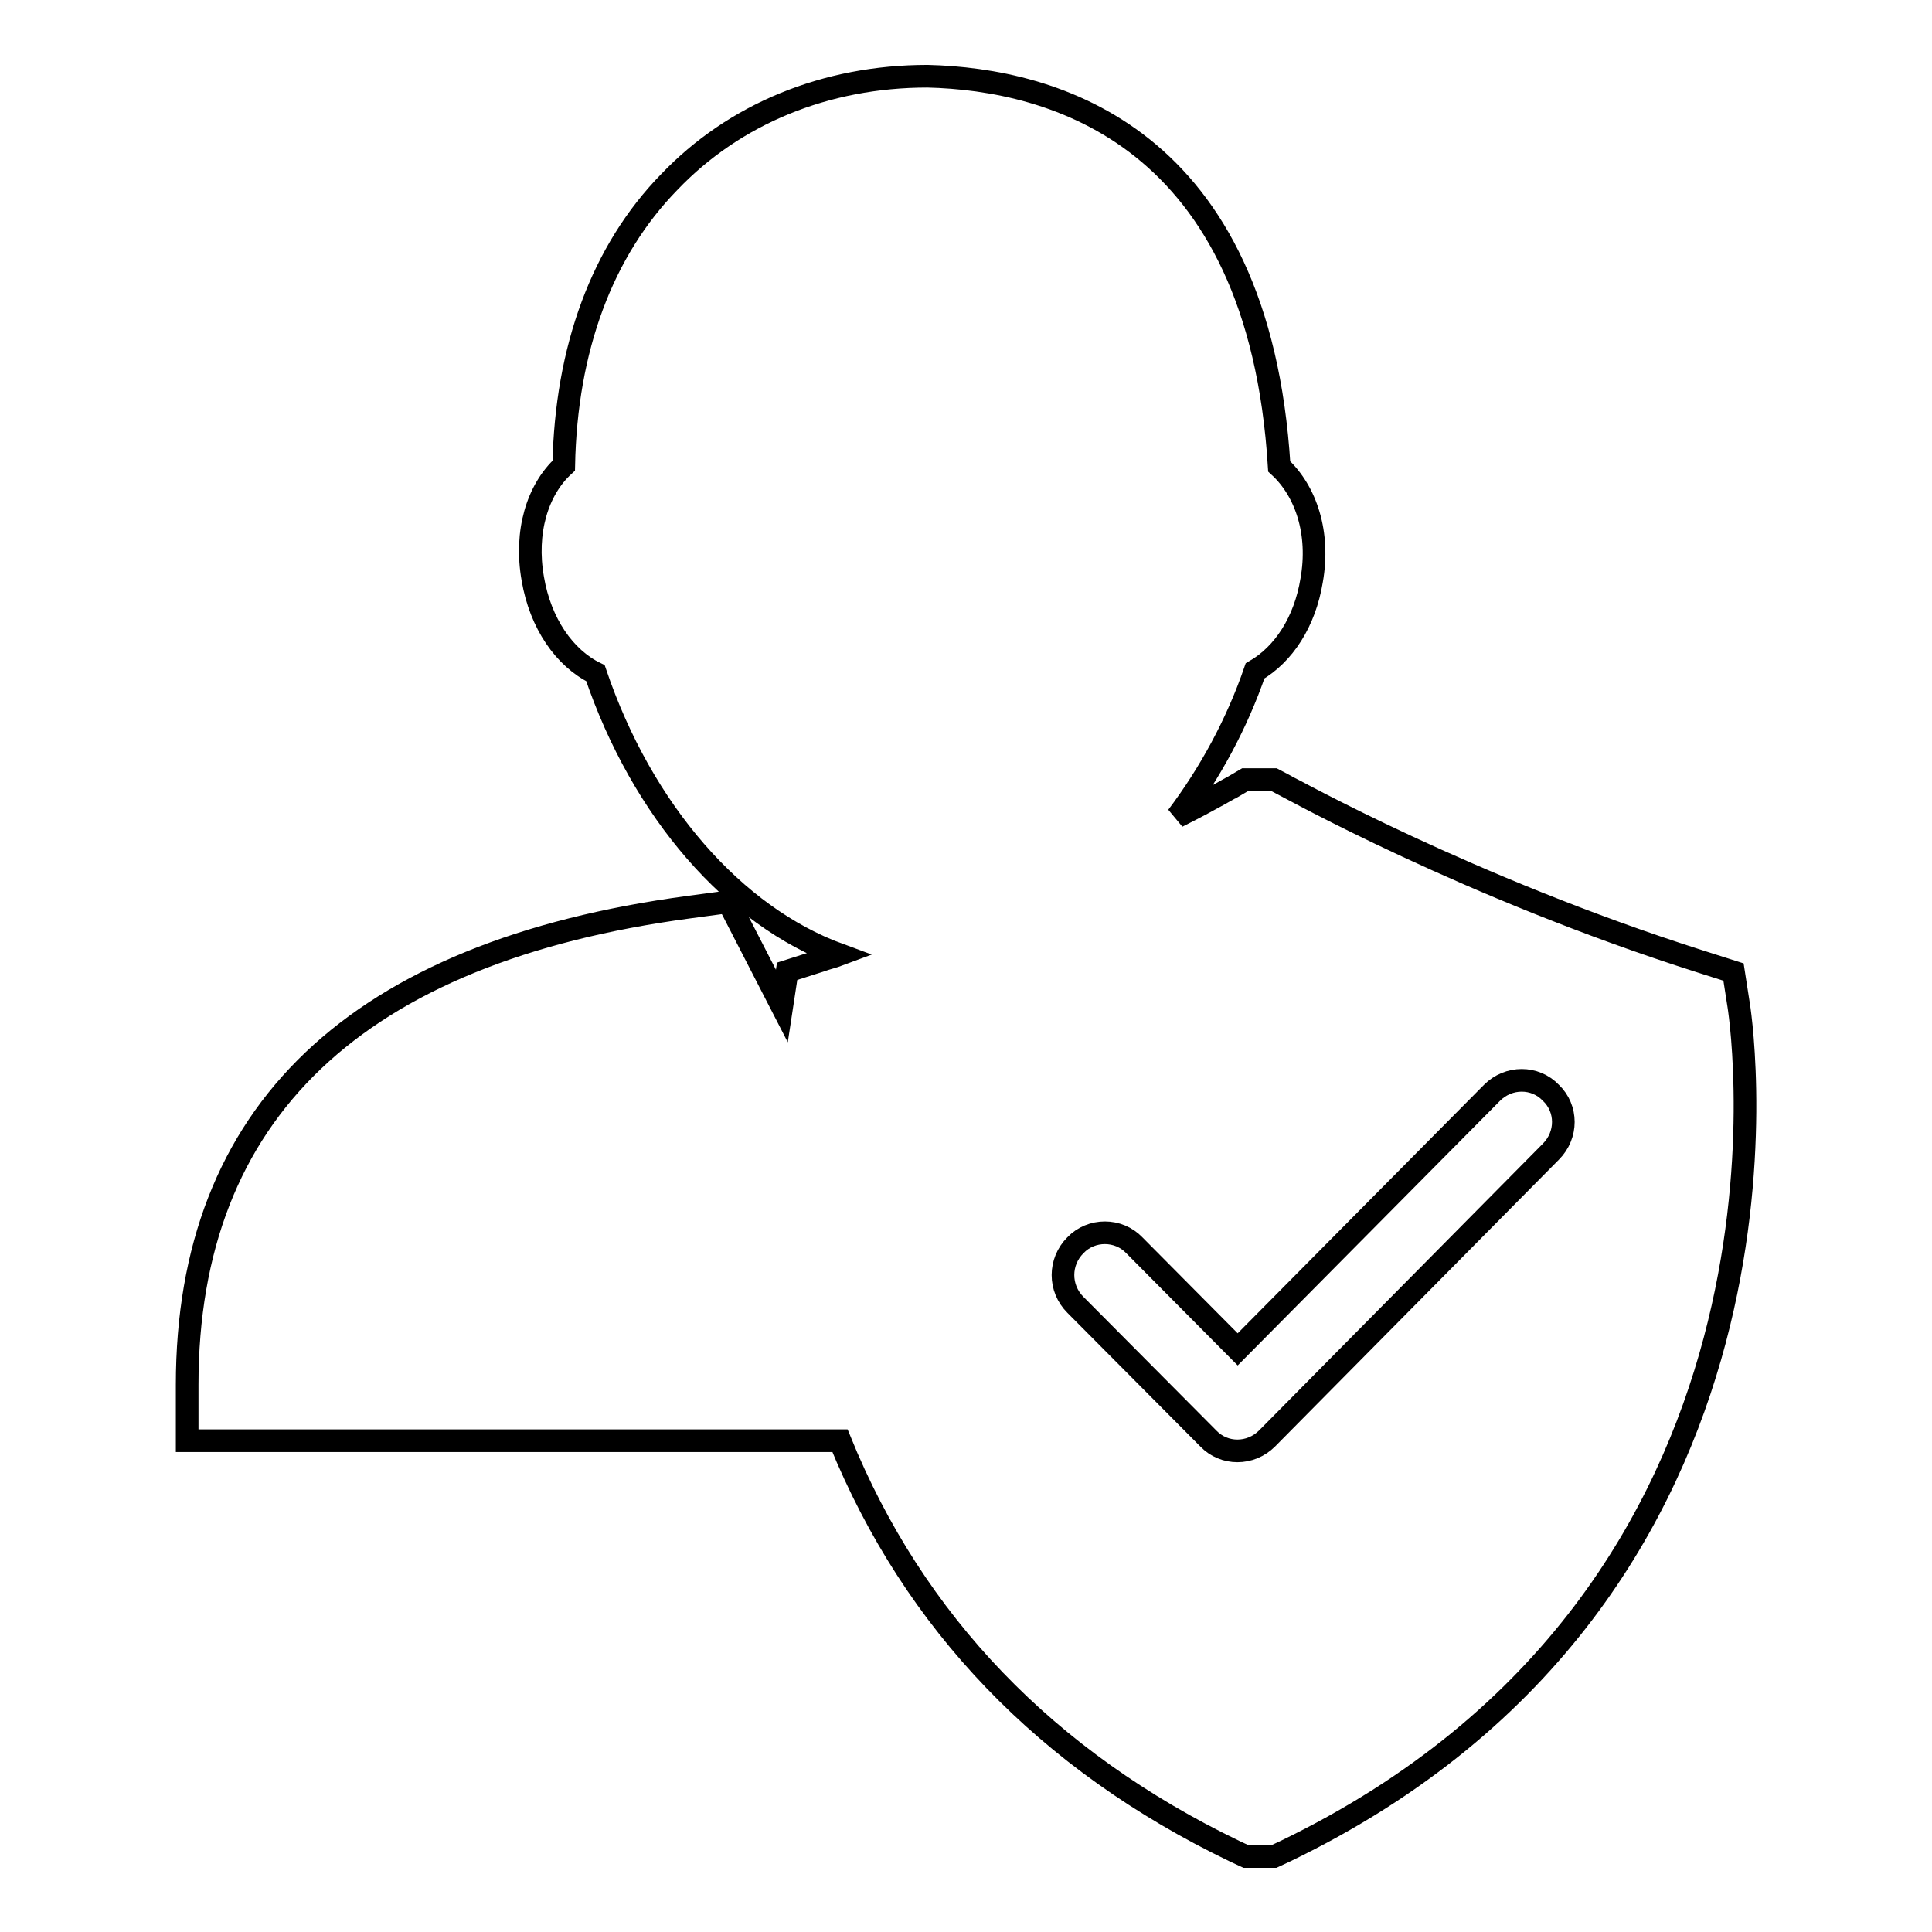
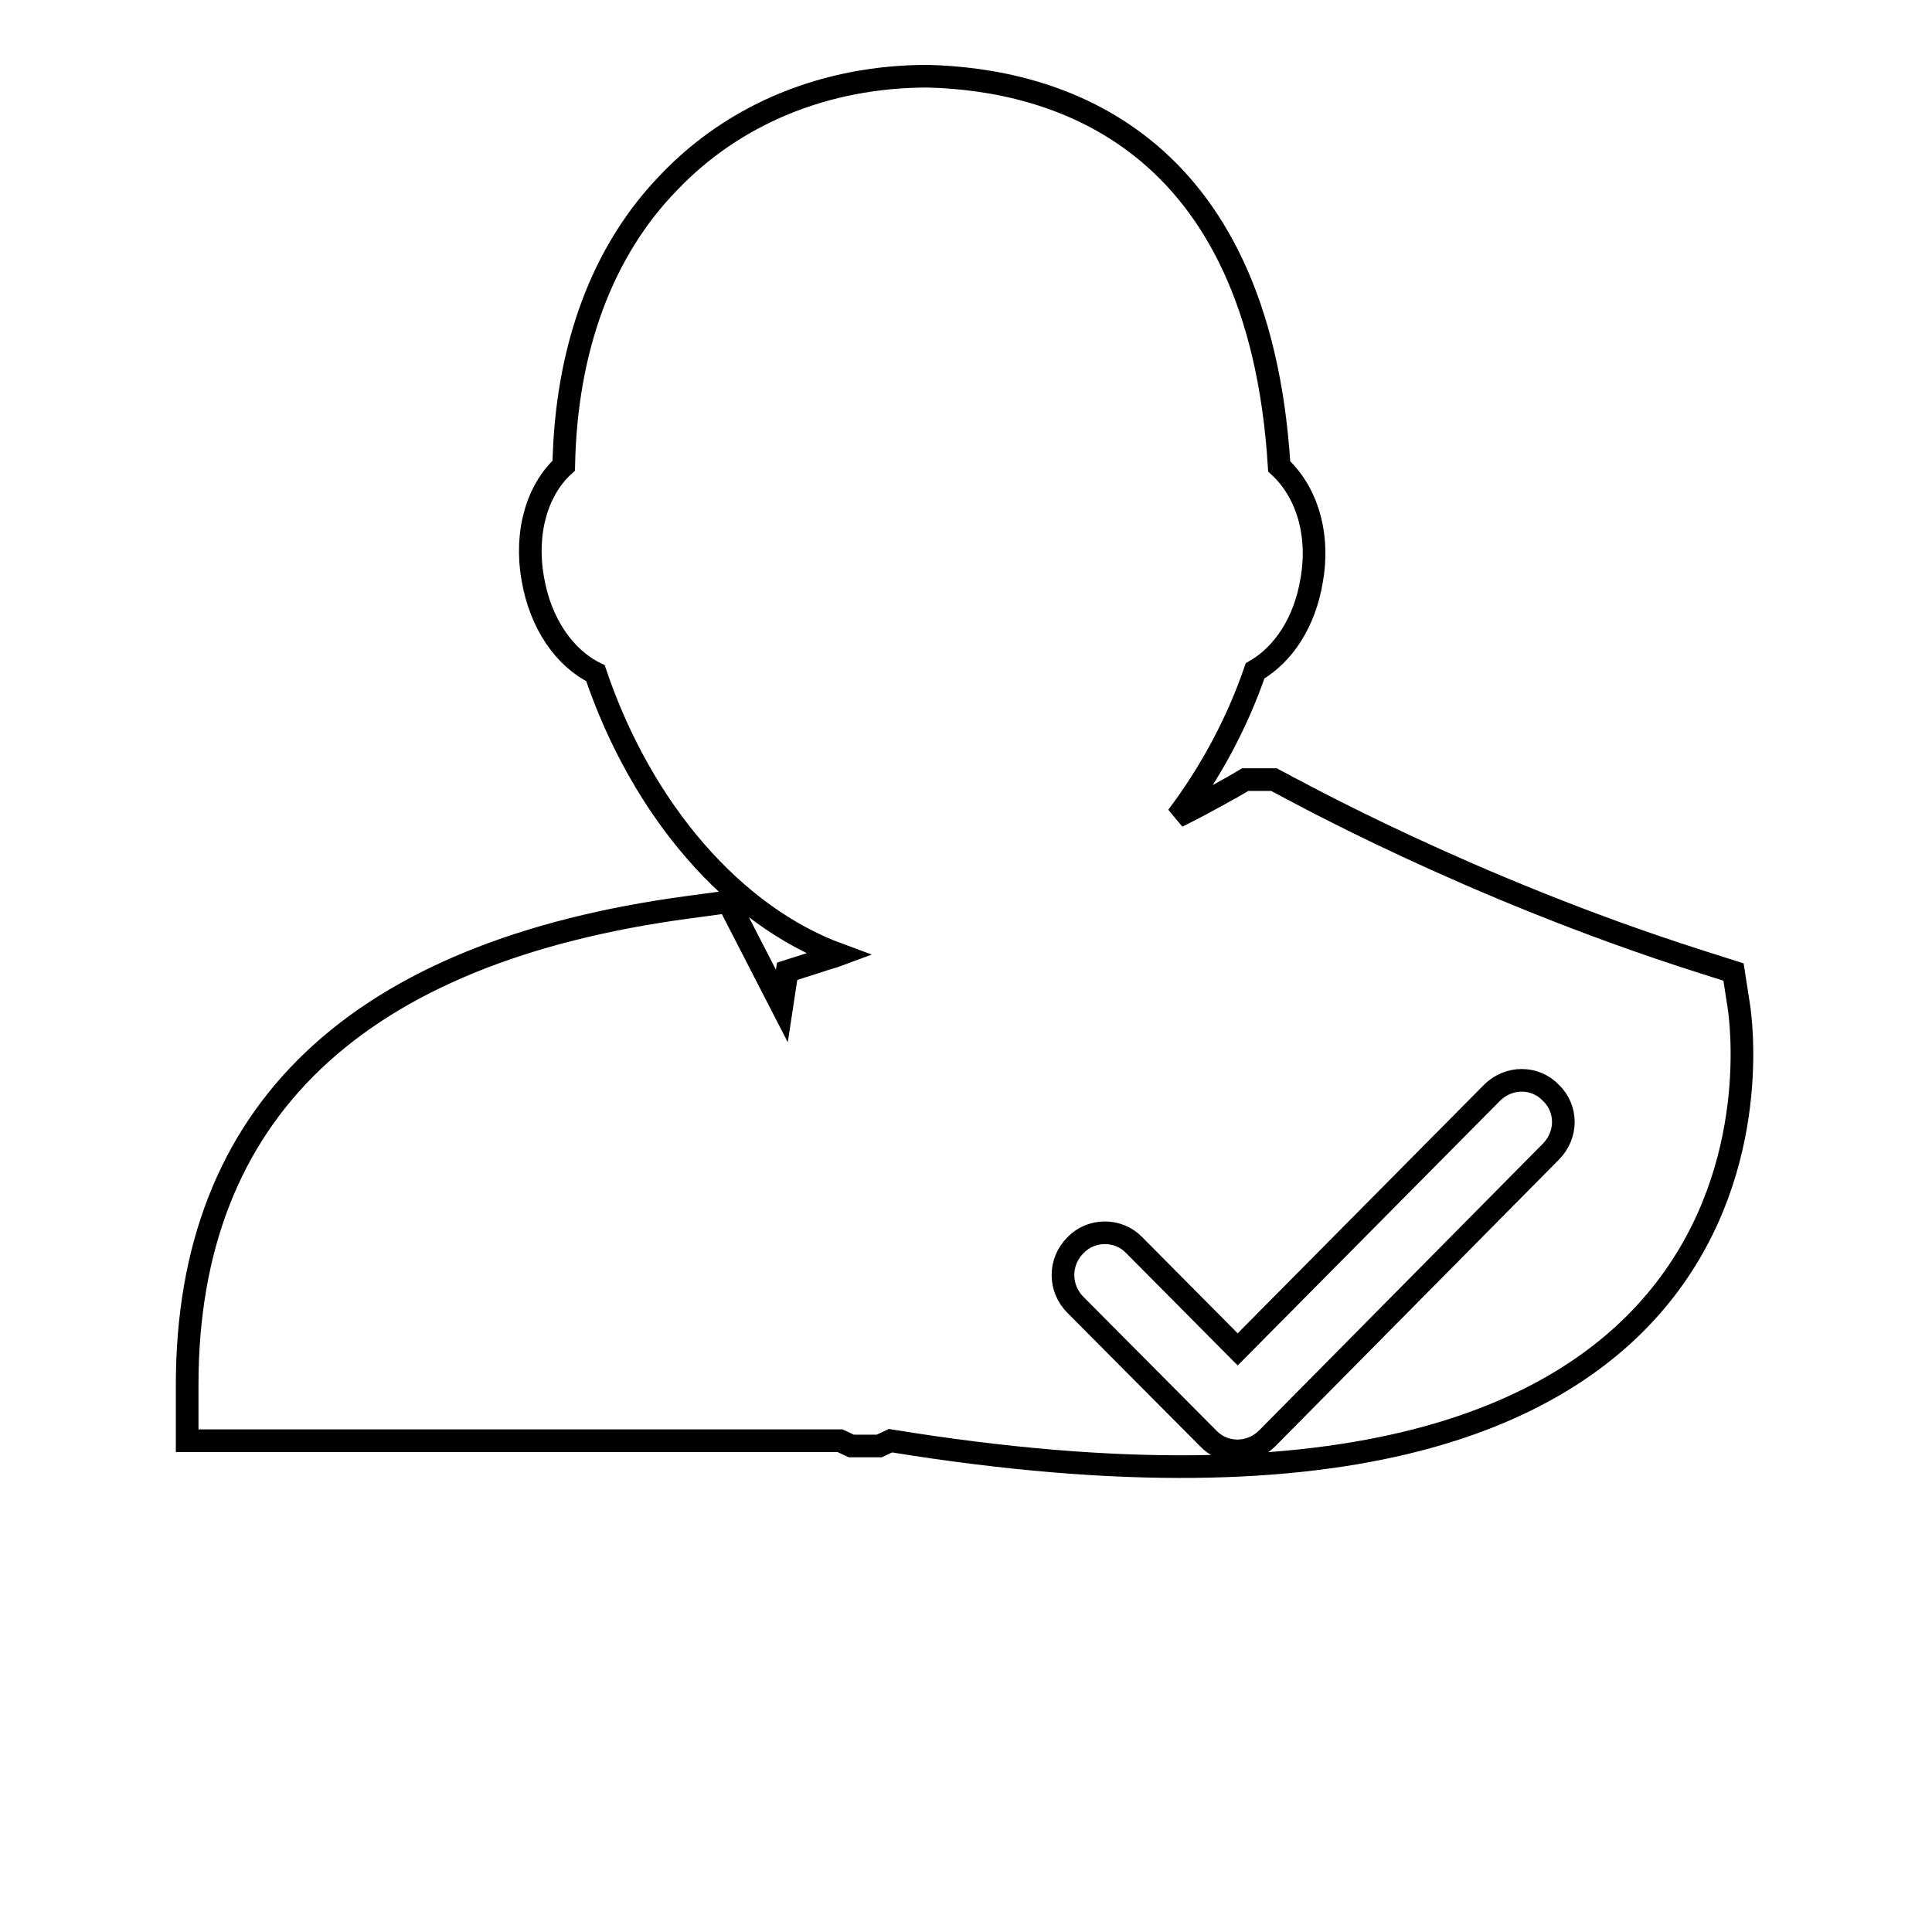
<svg xmlns="http://www.w3.org/2000/svg" version="1.1" x="0px" y="0px" viewBox="0 0 256 256" enable-background="new 0 0 256 256" xml:space="preserve">
  <g>
    <g>
-       <path stroke-width="3" fill-opacity="0" stroke="#000000" d="M230.4,133.3l-0.7-4.5l-4.4-1.4c-30.8-9.8-54.5-23.1-54.8-23.2l-1.7-0.9H165l-1.7,1c-0.1,0-2.7,1.6-7.3,3.9c4.3-5.7,7.9-12.3,10.3-19.3c3.8-2.2,6.6-6.5,7.5-12c1.1-6.2-0.7-11.8-4.3-15.1c-2.7-43.9-30-51.3-46.6-51.7c-13.5,0-25.6,5-34.2,14C79.8,33.2,75,46.2,74.7,61.7c-3.5,3.2-5.2,8.8-4.1,15c1,5.9,4.2,10.5,8.3,12.5c6.2,18.3,18.4,32.2,32.3,37.3c-0.8,0.3-1.7,0.5-2.5,0.8l-4.4,1.4l-0.7,4.6c0,0,0,0,0,0l-7.1-13.8l-5.2,0.7c-44.1,5.9-66.5,27.2-66.5,63.3v7.4h86.5c9.8,24.1,27.4,42.4,52.3,54.4l1.5,0.7h3.7l1.5-0.7C241.4,211,230.9,136.5,230.4,133.3z M205.5,152.6l-37.6,38c-2.2,2.2-5.7,2.2-7.8,0l-17.6-17.7c-2.2-2.2-2.2-5.7,0-7.9c2.1-2.2,5.7-2.2,7.8,0l13.7,13.8l33.7-34c2.2-2.2,5.7-2.2,7.8,0C207.7,146.9,207.7,150.4,205.5,152.6z" />
+       <path stroke-width="3" fill-opacity="0" stroke="#000000" d="M230.4,133.3l-0.7-4.5l-4.4-1.4c-30.8-9.8-54.5-23.1-54.8-23.2l-1.7-0.9H165l-1.7,1c-0.1,0-2.7,1.6-7.3,3.9c4.3-5.7,7.9-12.3,10.3-19.3c3.8-2.2,6.6-6.5,7.5-12c1.1-6.2-0.7-11.8-4.3-15.1c-2.7-43.9-30-51.3-46.6-51.7c-13.5,0-25.6,5-34.2,14C79.8,33.2,75,46.2,74.7,61.7c-3.5,3.2-5.2,8.8-4.1,15c1,5.9,4.2,10.5,8.3,12.5c6.2,18.3,18.4,32.2,32.3,37.3c-0.8,0.3-1.7,0.5-2.5,0.8l-4.4,1.4l-0.7,4.6c0,0,0,0,0,0l-7.1-13.8l-5.2,0.7c-44.1,5.9-66.5,27.2-66.5,63.3v7.4h86.5l1.5,0.7h3.7l1.5-0.7C241.4,211,230.9,136.5,230.4,133.3z M205.5,152.6l-37.6,38c-2.2,2.2-5.7,2.2-7.8,0l-17.6-17.7c-2.2-2.2-2.2-5.7,0-7.9c2.1-2.2,5.7-2.2,7.8,0l13.7,13.8l33.7-34c2.2-2.2,5.7-2.2,7.8,0C207.7,146.9,207.7,150.4,205.5,152.6z" />
    </g>
  </g>
</svg>